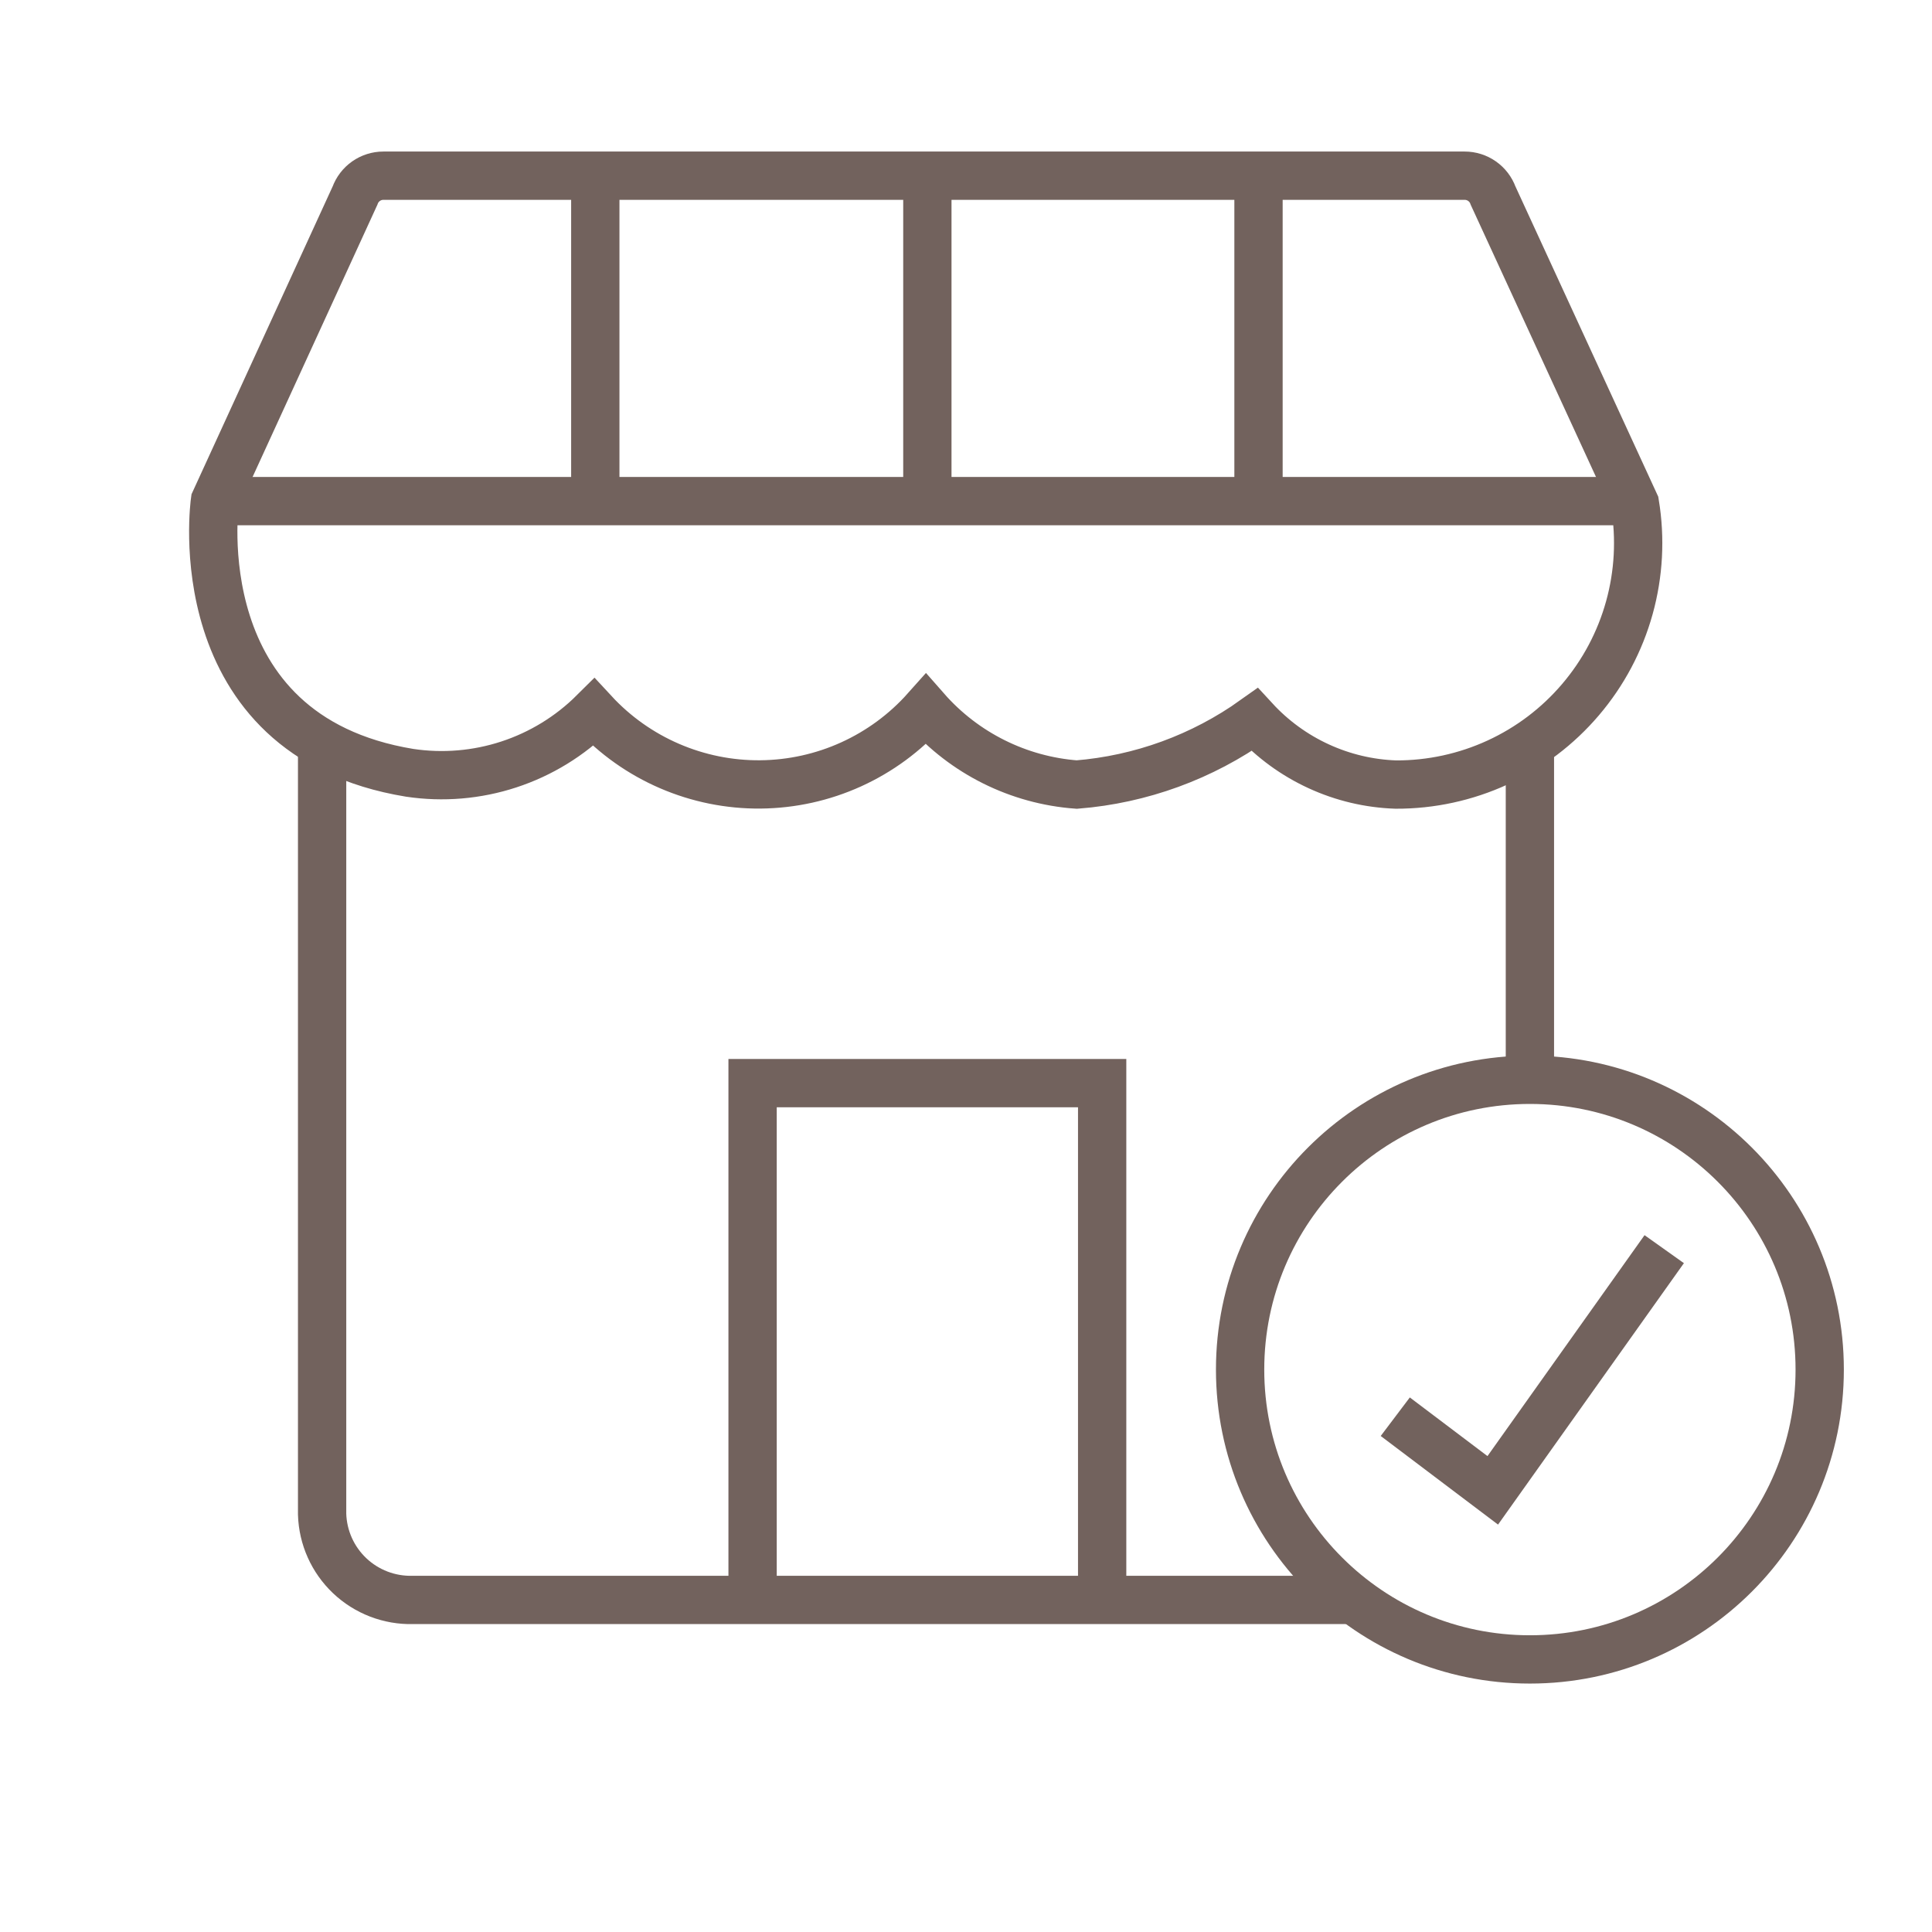
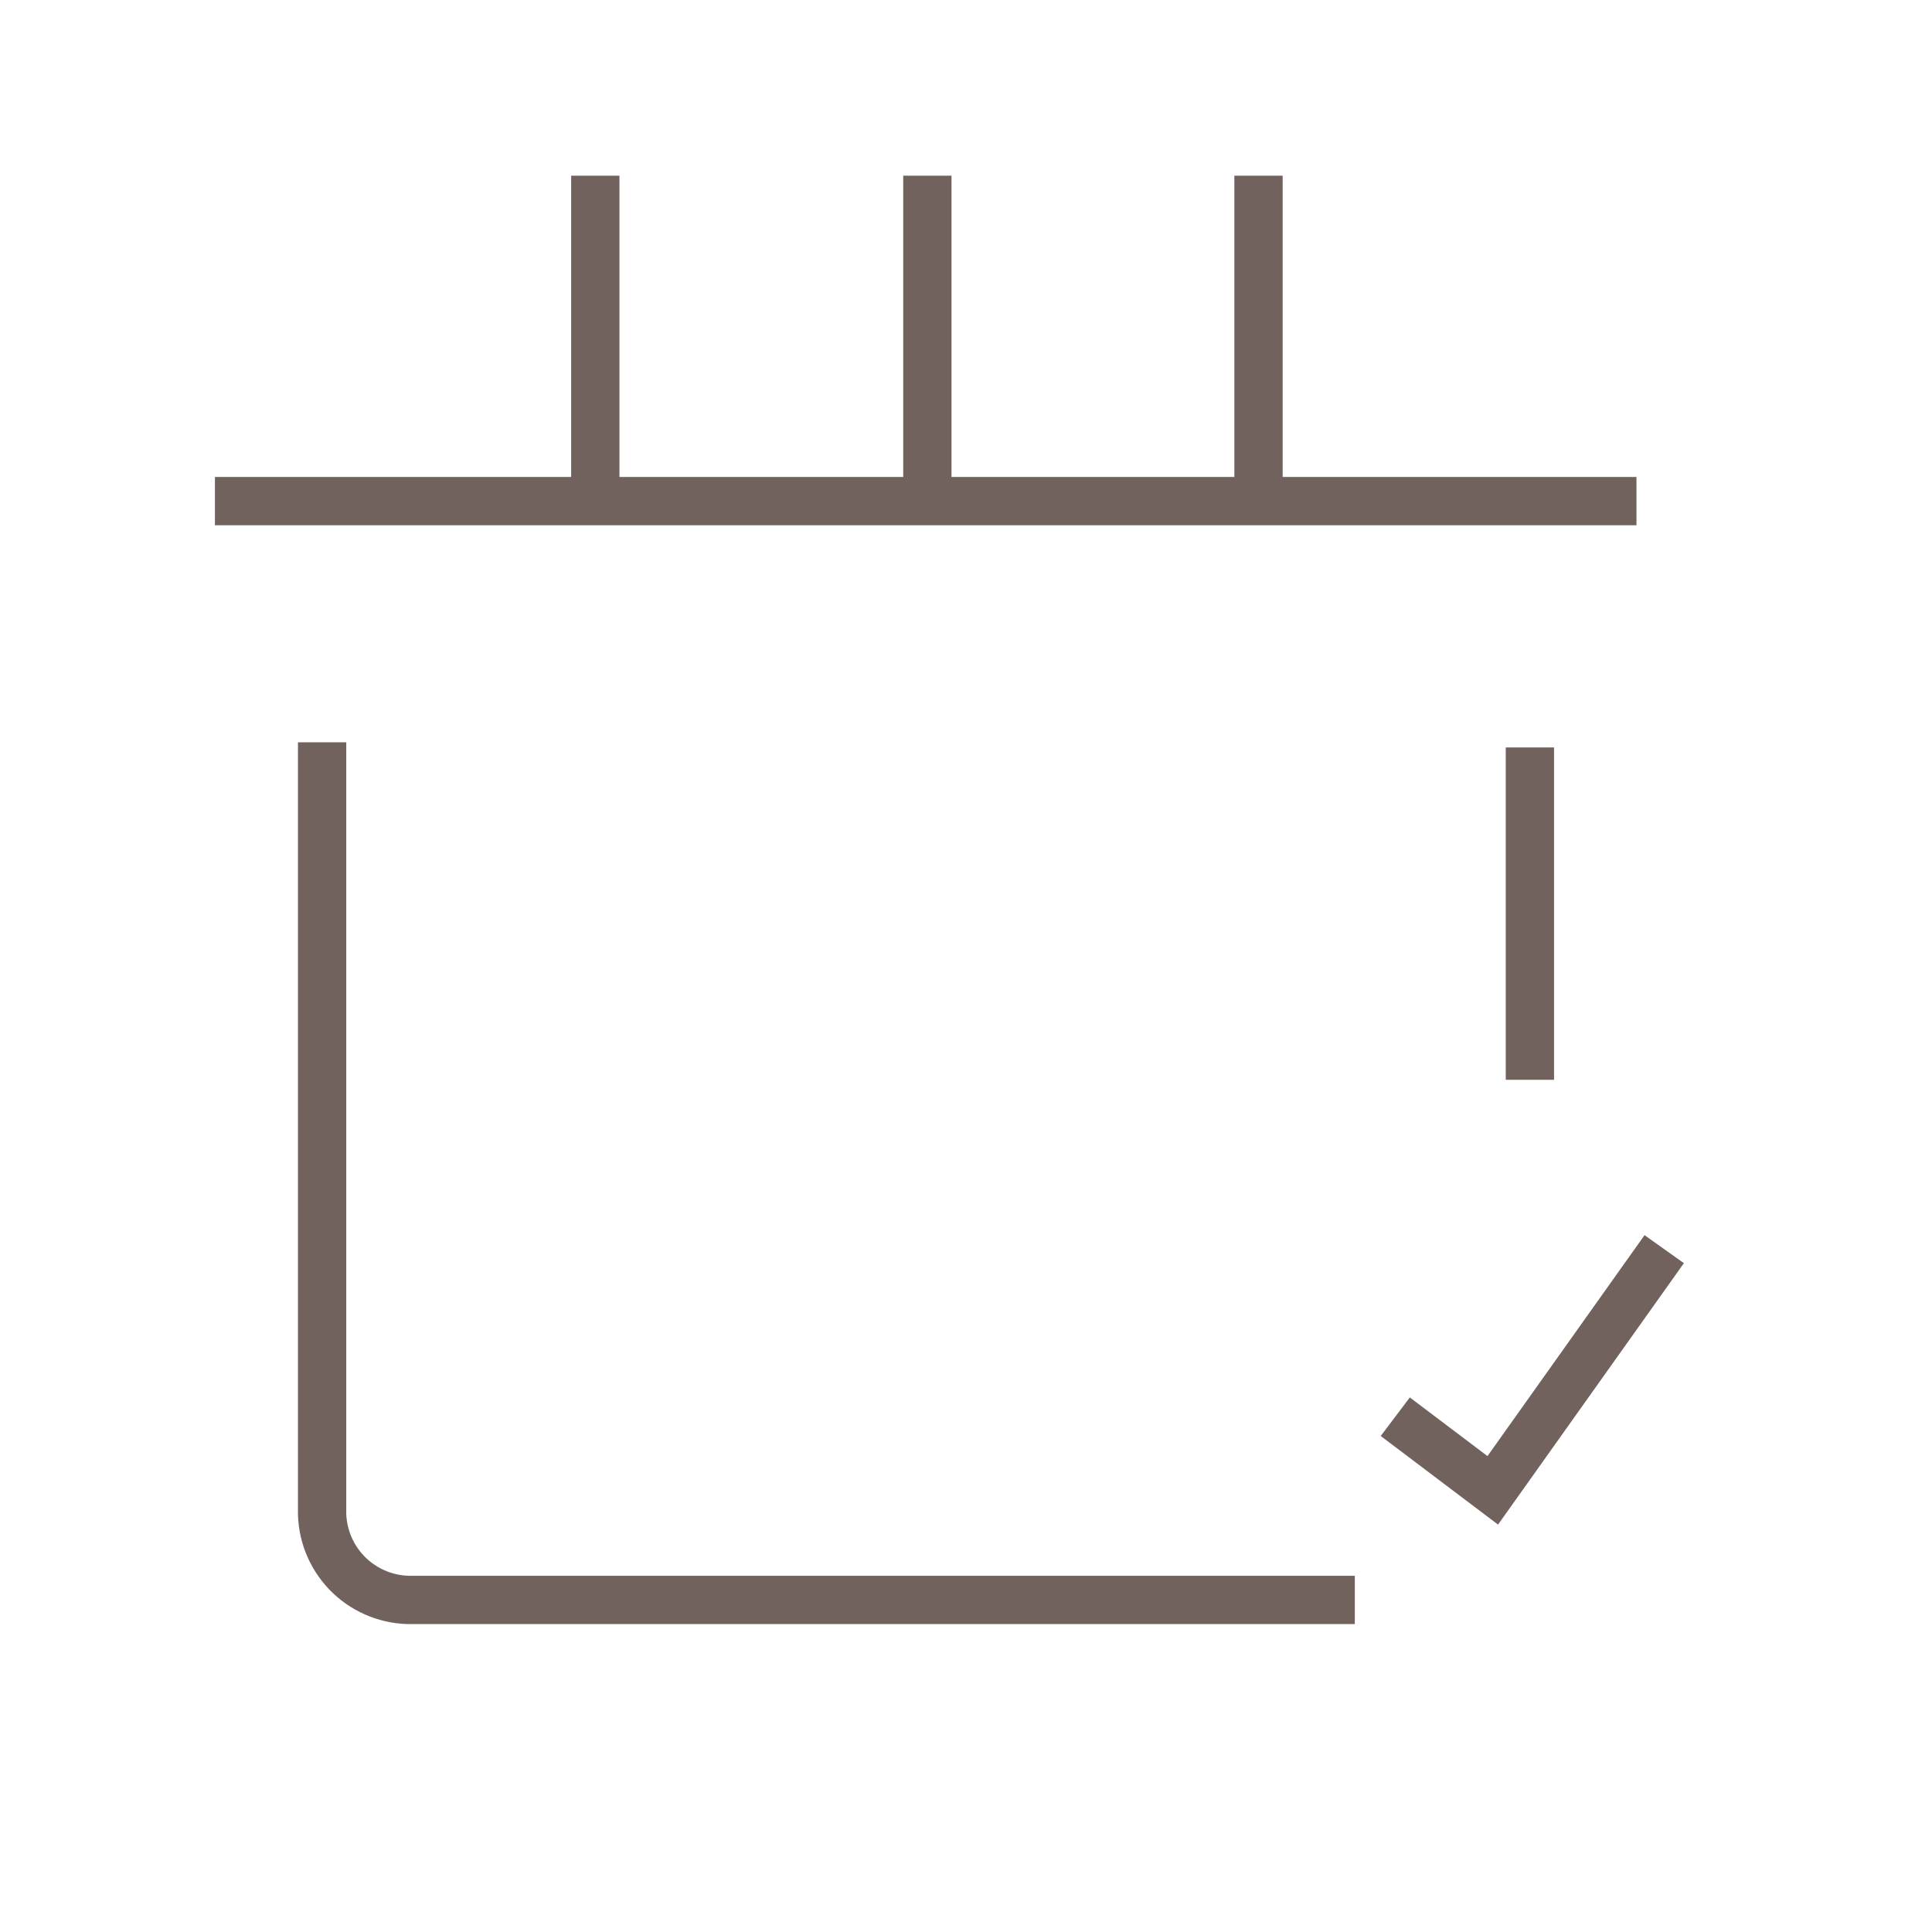
<svg xmlns="http://www.w3.org/2000/svg" width="80" height="80" viewBox="0 0 80 80" fill="none">
  <path d="M56.1 66.25H17.087C16.12 66.273 15.183 65.913 14.48 65.248C13.778 64.583 13.367 63.667 13.338 62.7V30.738" stroke="#72625D" stroke-width="2" />
  <path d="M63.35 30.95V44.712" stroke="#72625D" stroke-width="2" />
-   <path d="M31.163 66.188V44.85H45.638V66.188" stroke="#72625D" stroke-width="2" />
-   <path d="M8.9 20.75C8.9 20.75 7.525 30.45 16.962 32C18.34 32.206 19.747 32.088 21.071 31.654C22.395 31.22 23.599 30.482 24.587 29.5C25.467 30.451 26.535 31.207 27.724 31.72C28.912 32.233 30.195 32.493 31.49 32.481C32.785 32.469 34.063 32.187 35.242 31.652C36.421 31.117 37.476 30.341 38.337 29.375C39.932 31.192 42.176 32.31 44.587 32.487C47.239 32.274 49.784 31.345 51.95 29.8C52.698 30.613 53.601 31.27 54.605 31.731C55.609 32.193 56.695 32.45 57.8 32.487C59.254 32.492 60.691 32.18 62.011 31.573C63.332 30.966 64.504 30.078 65.446 28.971C66.389 27.865 67.079 26.566 67.468 25.166C67.857 23.765 67.936 22.297 67.7 20.863L61.825 8.1C61.738 7.858 61.578 7.65 61.368 7.502C61.157 7.354 60.907 7.275 60.65 7.275H15.875C15.618 7.275 15.367 7.354 15.157 7.502C14.947 7.65 14.787 7.858 14.7 8.1L8.9 20.75Z" stroke="#72625D" stroke-width="2" />
  <path d="M8.9 20.75H67.763" stroke="#72625D" stroke-width="2" />
  <path d="M24.65 20.75V7.275" stroke="#72625D" stroke-width="2" />
  <path d="M38.4 20.75V7.275" stroke="#72625D" stroke-width="2" />
  <path d="M52.112 20.75V7.275" stroke="#72625D" stroke-width="2" />
-   <path d="M63.35 68.713C69.977 68.713 75.35 63.34 75.35 56.712C75.35 50.085 69.977 44.712 63.35 44.712C56.723 44.712 51.35 50.085 51.35 56.712C51.35 63.34 56.723 68.713 63.35 68.713Z" stroke="#72625D" stroke-width="2" />
  <path d="M57.775 58.663L61.812 61.712L68.912 51.725" stroke="#72625D" stroke-width="2" />
</svg>